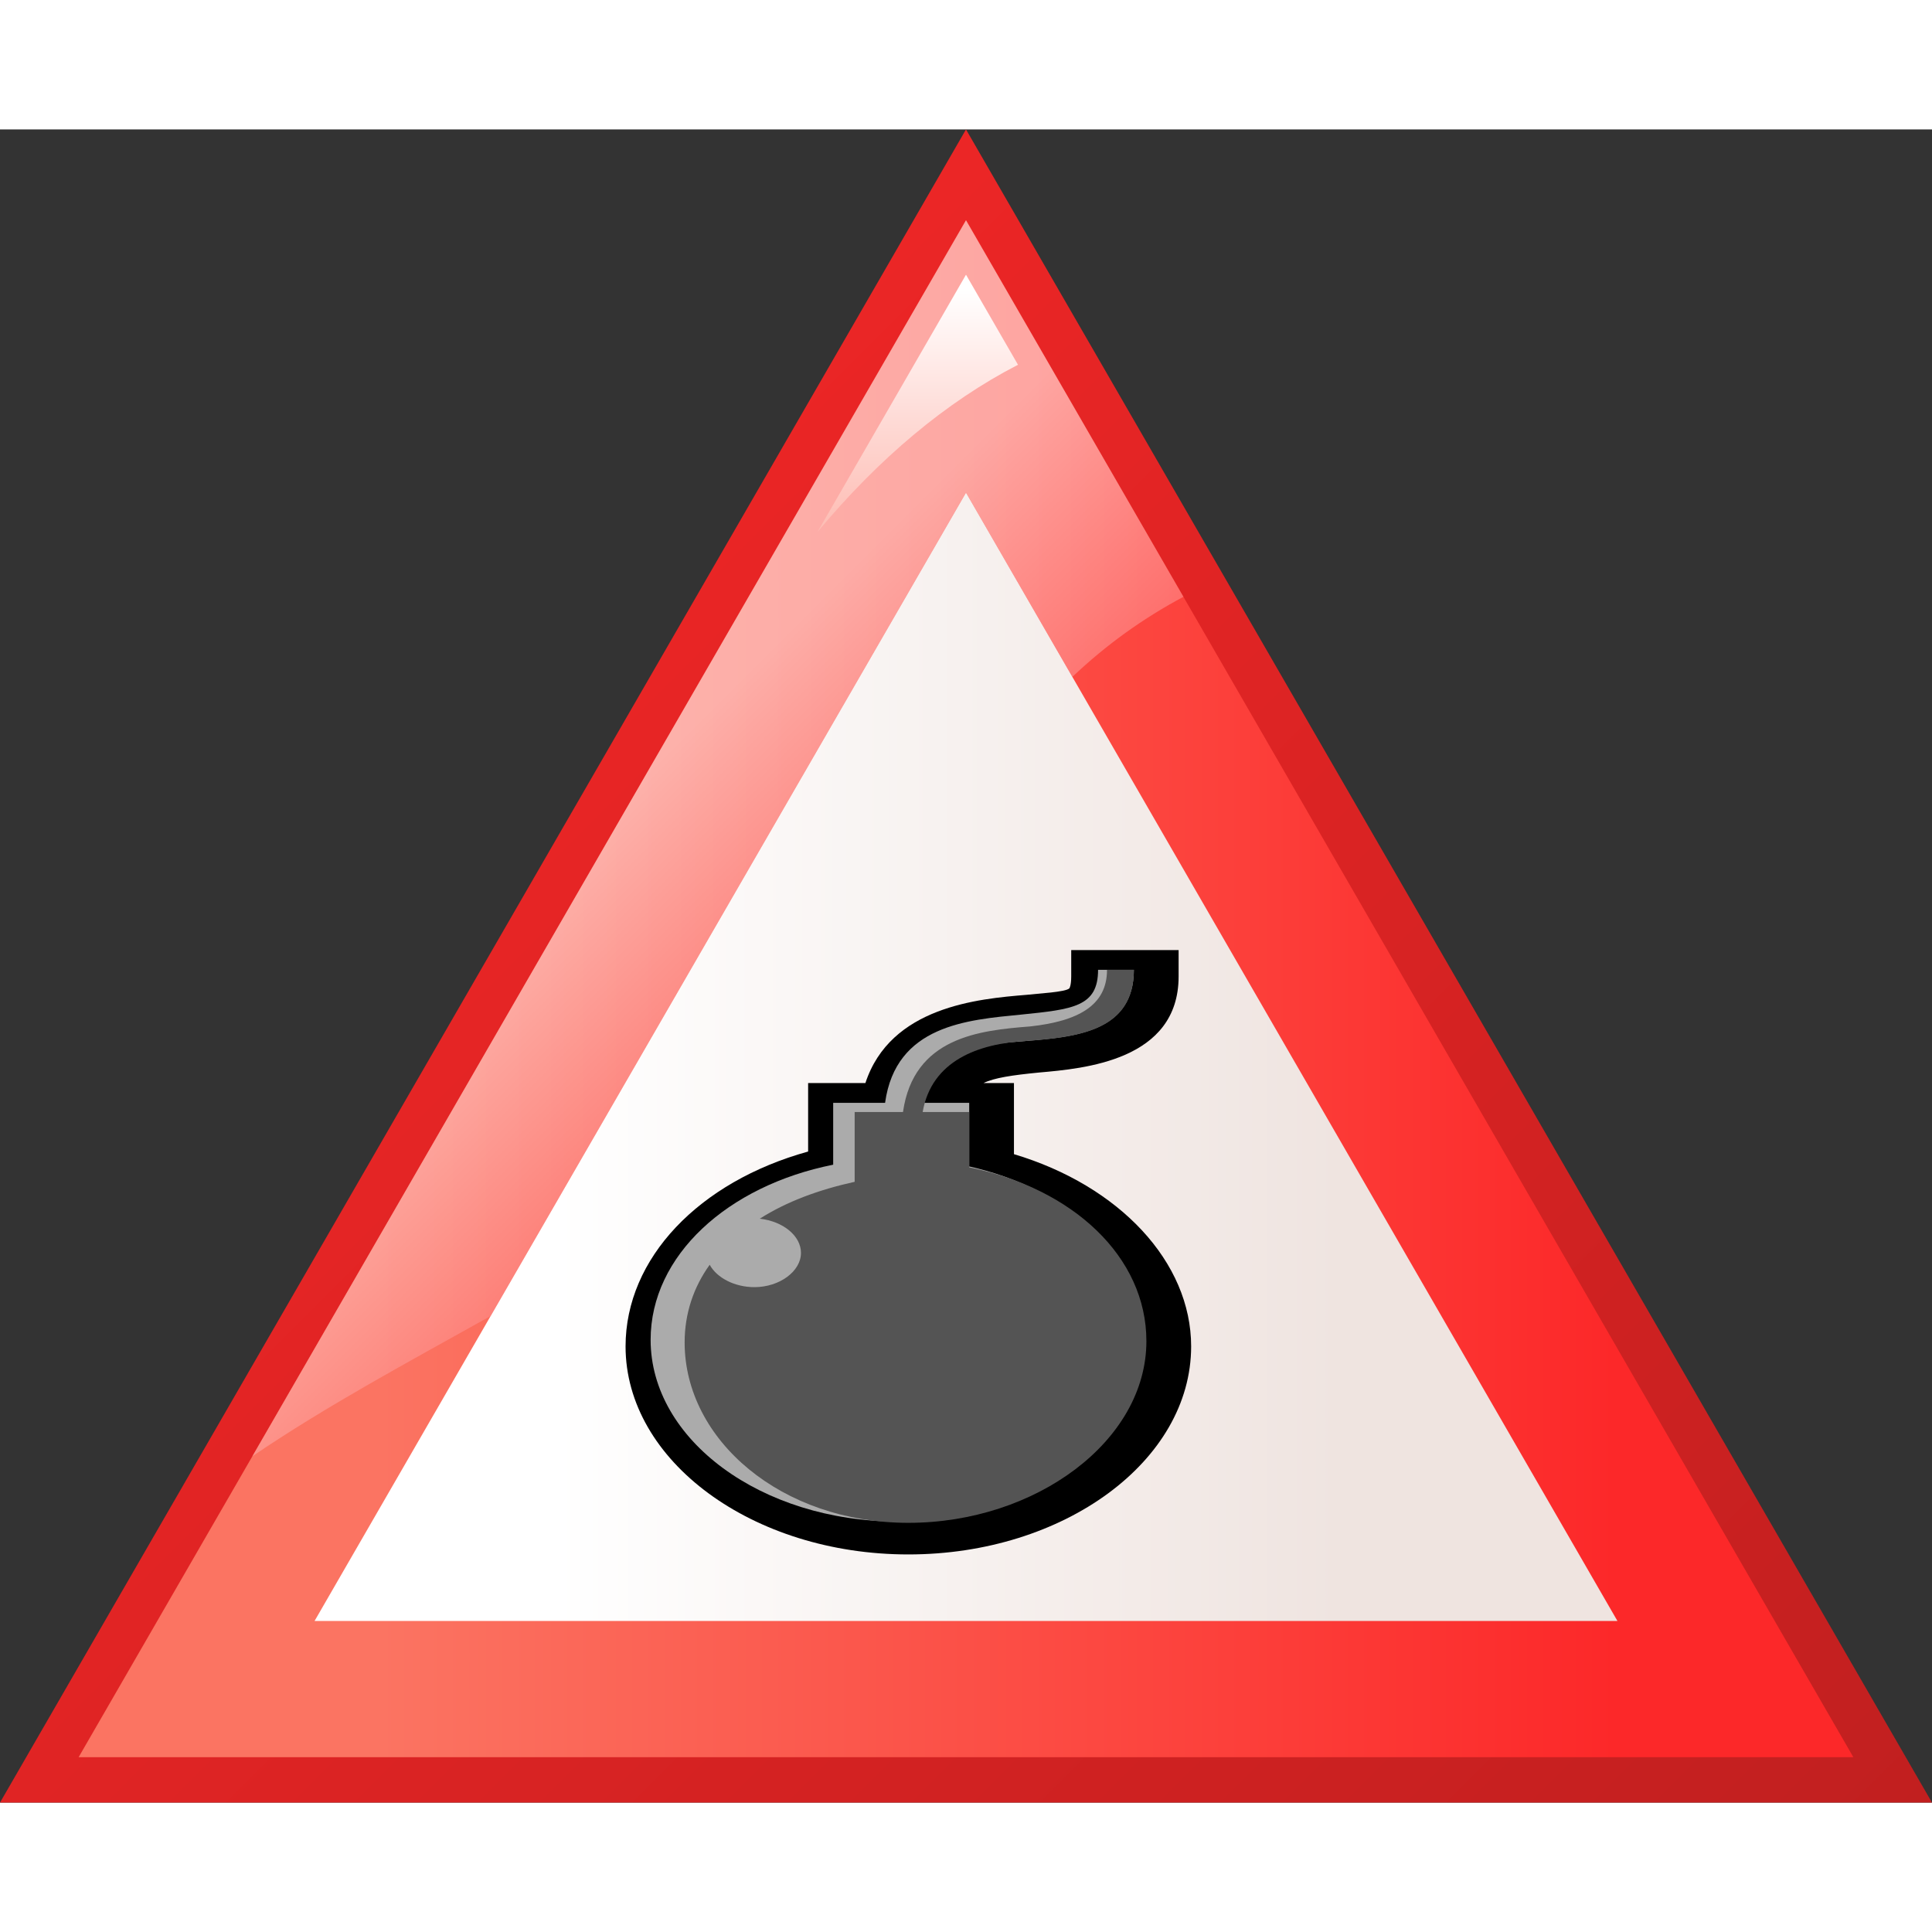
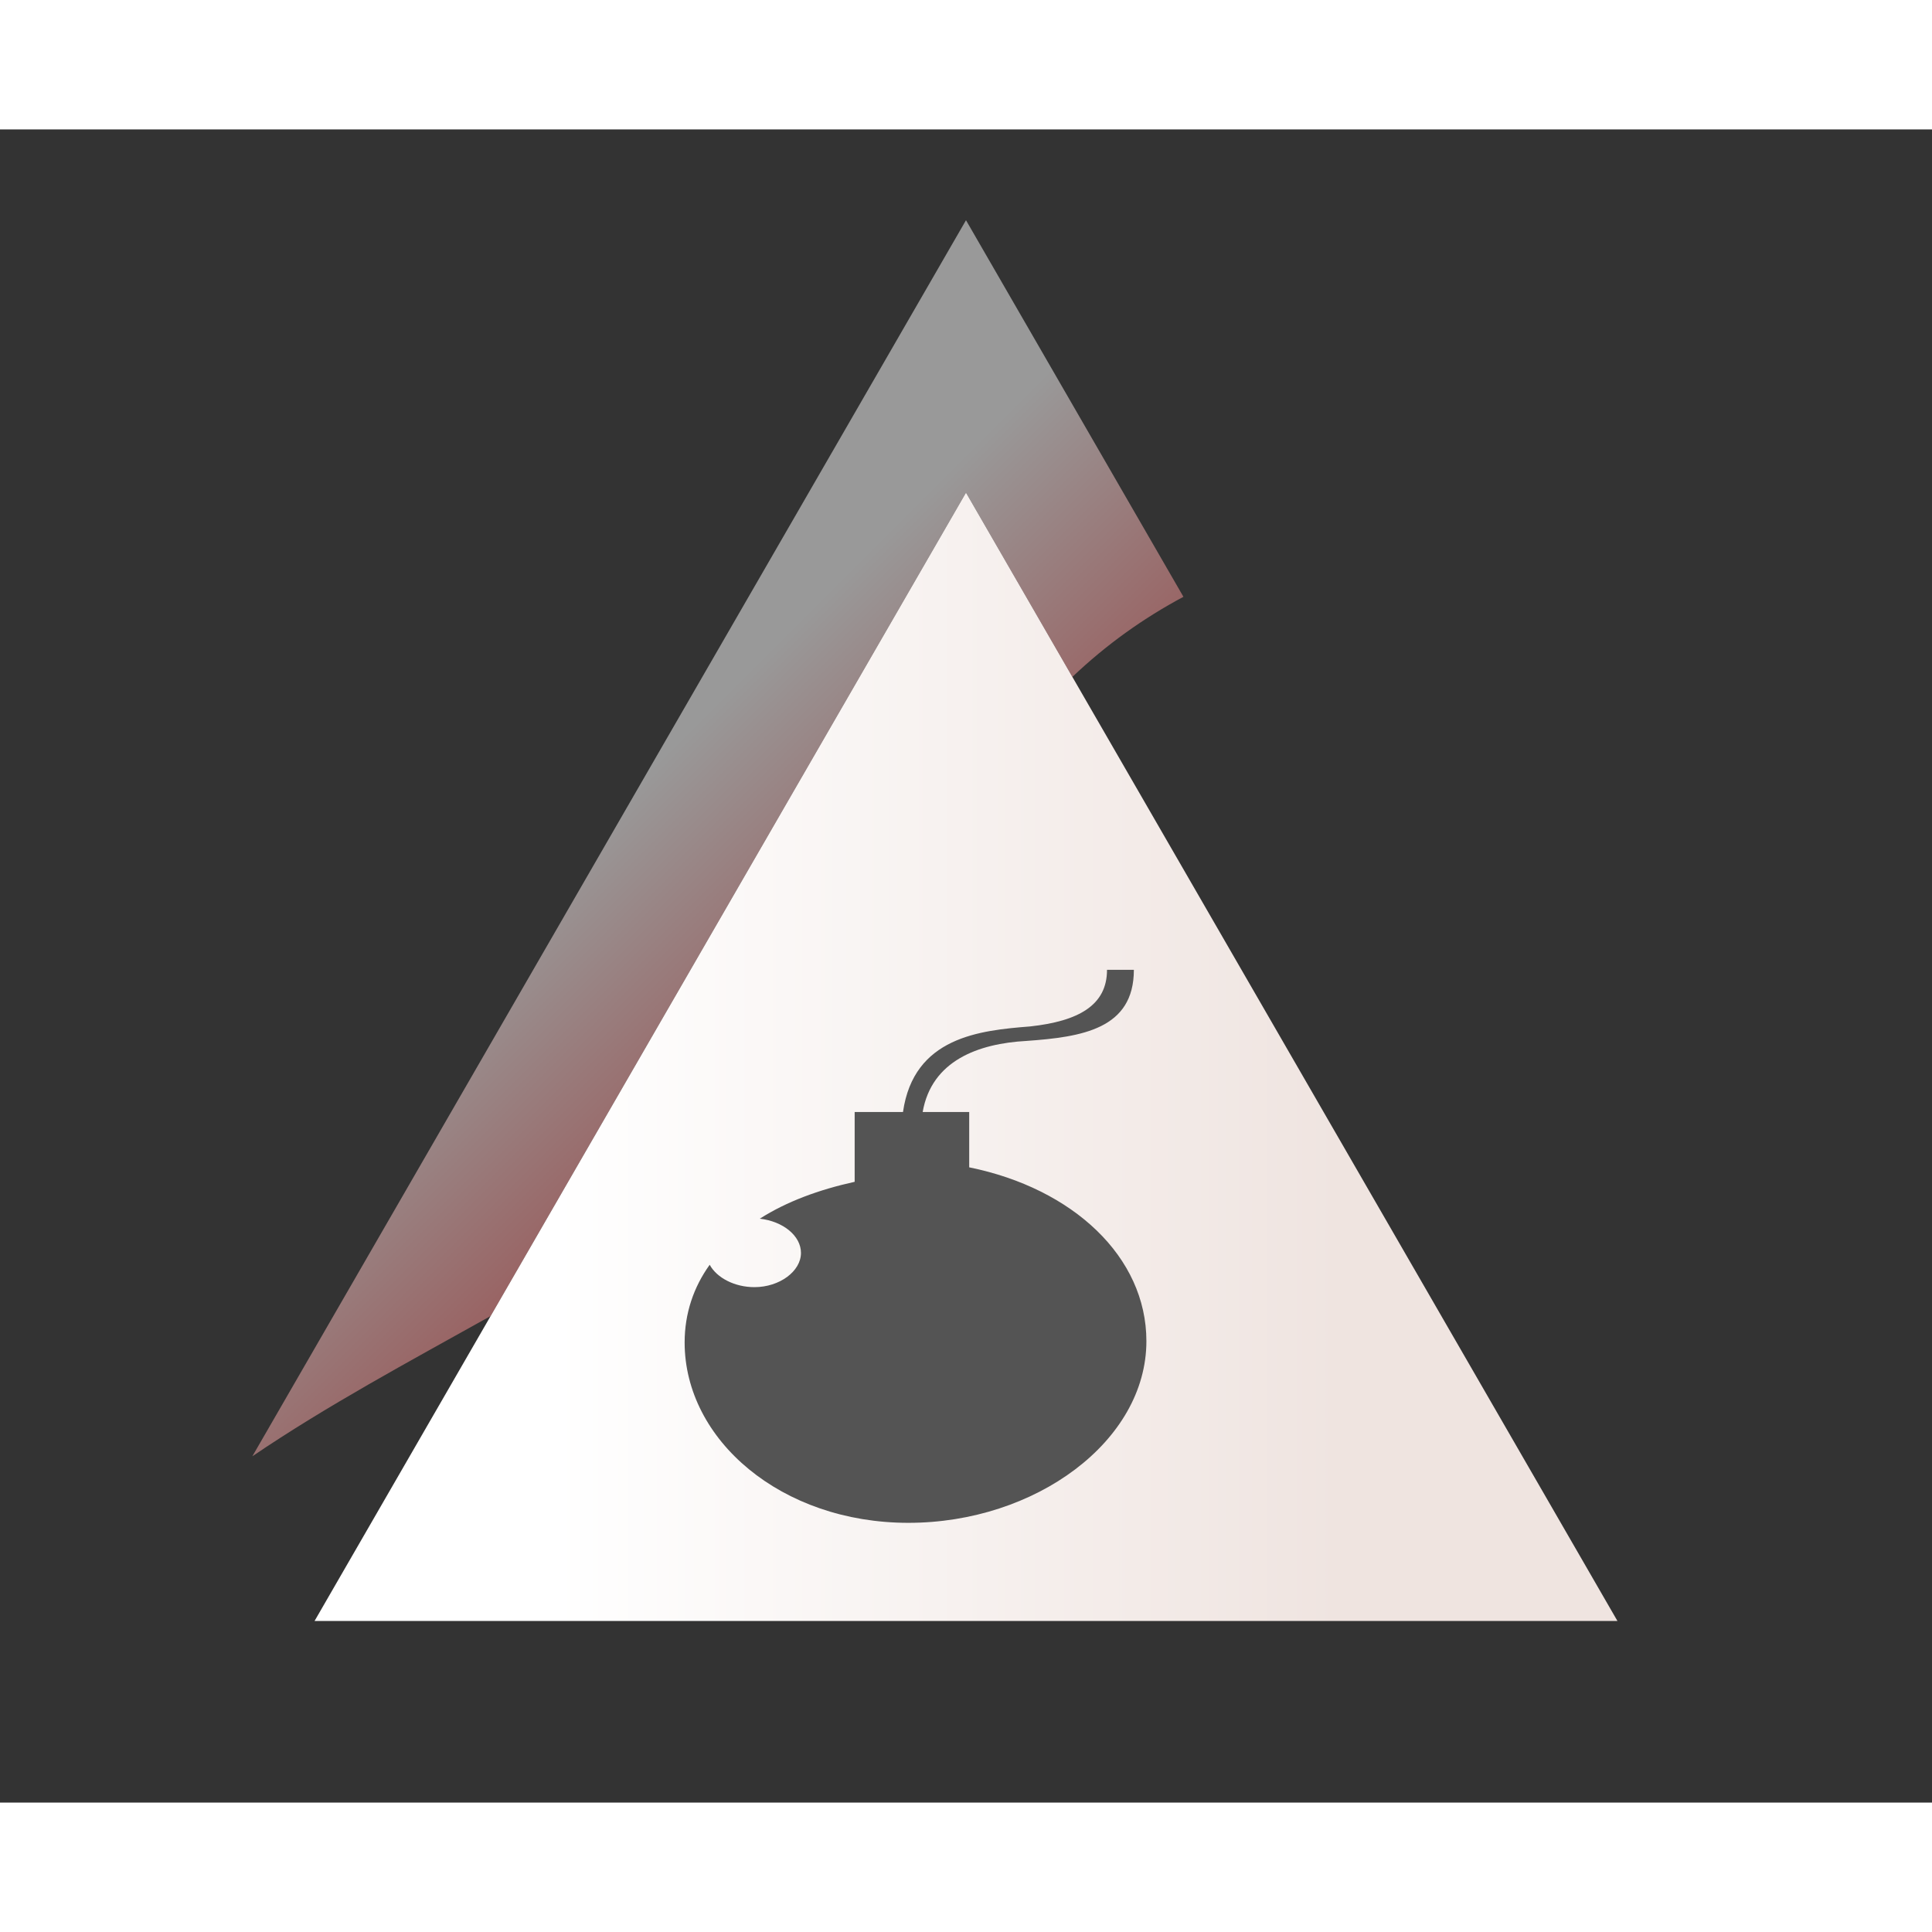
<svg xmlns="http://www.w3.org/2000/svg" xmlns:ns1="http://sodipodi.sourceforge.net/DTD/sodipodi-0.dtd" width="48pt" height="48pt" viewBox="0 0 212.761 184.257" style="overflow:visible;enable-background:new 0 0 212.761 184.257" xml:space="preserve" id="svg1823" ns1:version="0.32pre" ns1:docname="/home/cschalle/gnome-themes-extras/Nuvola/icons/scalable/emblems/emblem-danger.svg" ns1:docbase="/home/cschalle/gnome-themes-extras/Nuvola/icons/scalable/emblems">
  <rect x="0" y="0" width="212.761" height="184.257" fill="#333333" stroke="none" />
  <defs id="defs1877">
    <linearGradient id="XMLID_1_" gradientUnits="userSpaceOnUse" x1="29.092" y1="68.031" x2="185.849" y2="224.788">
      <stop offset="0" style="stop-color:#ED2626" id="stop1827" />
      <stop offset="1" style="stop-color:#BF1F1F" id="stop1828" />
    </linearGradient>
    <linearGradient id="XMLID_2_" gradientUnits="userSpaceOnUse" x1="41.852" y1="94.628" x2="178.001" y2="94.628">
      <stop offset="0" style="stop-color:#FB7462" id="stop1834" />
      <stop offset="1" style="stop-color:#FC2829" id="stop1835" />
    </linearGradient>
    <linearGradient id="XMLID_3_" gradientUnits="userSpaceOnUse" x1="61.109" y1="102.128" x2="147.595" y2="102.128">
      <stop offset="0" style="stop-color:#FFFFFF" id="stop1841" />
      <stop offset="1" style="stop-color:#EFE4E0" id="stop1842" />
    </linearGradient>
    <linearGradient id="XMLID_4_" gradientUnits="userSpaceOnUse" x1="101.066" y1="45.135" x2="101.066" y2="17.432">
      <stop offset="0" style="stop-color:#FB7462" id="stop1848" />
      <stop offset="1" style="stop-color:#FFFFFF" id="stop1849" />
    </linearGradient>
    <radialGradient id="XMLID_5_" cx="100.996" cy="74.189" r="10.272" fx="100.996" fy="74.189" gradientUnits="userSpaceOnUse">
      <stop offset="0" style="stop-color:#FFFFFF" id="stop1856" />
      <stop offset="1" style="stop-color:#000000" id="stop1857" />
    </radialGradient>
    <radialGradient id="XMLID_6_" cx="99.645" cy="144.121" r="11.227" fx="99.645" fy="144.121" gradientUnits="userSpaceOnUse">
      <stop offset="0" style="stop-color:#FFFFFF" id="stop1863" />
      <stop offset="1" style="stop-color:#000000" id="stop1864" />
    </radialGradient>
    <linearGradient id="XMLID_7_" gradientUnits="userSpaceOnUse" x1="116.566" y1="127.539" x2="65.722" y2="76.694">
      <stop offset="0" style="stop-color:#FF0000" id="stop1870" />
      <stop offset="1" style="stop-color:#FFFFFF" id="stop1871" />
    </linearGradient>
  </defs>
  <ns1:namedview id="base" />
-   <path style="font-size:12;fill:url(#XMLID_1_);" d="M102.051,7.5L53.19,92.129L0,184.257h212.761L106.38,0L102.051,7.5z" id="path1832" />
-   <path style="font-size:12;fill:url(#XMLID_2_);" d="M106.38,10l48.861,84.629l48.859,84.628H106.38H8.66l48.86-84.628L106.38,10z" id="path1839" />
  <path style="font-size:12;fill:url(#XMLID_3_);" d="M70.511,102.129c0,0-21.867,37.875-35.87,62.128c28.004,0,115.476,0,143.479,0     C164.119,140.004,120.382,64.253,106.38,40C92.378,64.253,70.511,102.129,70.511,102.129z" id="path1846" />
-   <path style="font-size:12;fill:url(#XMLID_4_);" d="M112.107,25.919c-3.061-5.303-5.103-8.839-5.727-9.919c-1.722,2.984-8.5,14.723-16.355,28.33     C96.758,36.258,104.186,29.997,112.107,25.919z" id="path1853" />
  <path style="font-size:12;opacity:0.5;fill:url(#XMLID_7_);" d="M106.38,40c2.845,4.927,6.916,11.979,11.716,20.292c3.768-3.589,7.866-6.49,12.229-8.821L106.38,10     l-48.86,84.629l-29.728,51.49c8.231-5.587,17.229-10.409,26.236-15.442c9.006-15.599,16.482-28.548,16.482-28.548     S92.378,64.253,106.38,40z" id="path1875" />
  <g id="Layer_x0020_4" style="fill-rule:nonzero;clip-rule:nonzero;stroke:#000000;stroke-miterlimit:4;" transform="matrix(1.971,0,0,1.45,52.728,88.635)">
-     <path style="stroke:none;" d="M37.1,1.2h-4v2c0,0.7-0.1,0.9-0.1,0.9c-0.2,0.3-1.8,0.4-2.4,0.5c-2.7,0.3-7.6,0.9-9,6.7c-0.6,0-3.2,0-3.2,0s0,3.8,0,5.2c-6.1,2.3-10.2,8.1-10.2,14.8c0,8.7,7.1,15.8,15.8,15.8c8.7,0,15.8-7.1,15.8-15.8c0-6.4-4-12.2-9.9-14.6    c0-1.4,0-5.4,0-5.4s-1.2,0-1.7,0c0.6-0.4,1.6-0.6,3.1-0.8c2.5-0.3,7.8-0.9,7.8-7.3v-2h-2z" id="path2033" />
-     <path style="fill:#ABABAB;stroke:none;" d="M27.4,17.6v-4.8h-2.6c0.5-4.1,3-4.4,5.8-4.7c2.7-0.3,6-0.7,6-5.4h-2c0,2.8-1.4,3-4.3,3.4c-3,0.4-7,0.8-7.6,6.7h-2.9v4.7c-5.9,1.6-10.2,6.9-10.2,13.3c0,7.6,6.2,13.8,13.8,13.8c7.6,0,13.8-6.2,13.8-13.8c0-6.3-4.2-11.5-9.9-13.2z" id="path2034" />
    <path style="fill:#545454;stroke:none;" d="M27.4,17.6v-4.1l-2.6,0c0.5-3.9,3.1-5.2,5.8-5.4c3.1-0.3,6-0.9,6-5.4h-1.5c0,2.7-1.6,3.9-4.3,4.3c-2.8,0.3-6.5,0.8-7.1,6.5h-2.7v5.3c-2,0.6-3.8,1.5-5.3,2.8c1.3,0.2,2.3,1.3,2.3,2.6c0,1.4-1.2,2.6-2.6,2.6c-1.1,0-2.1-0.7-2.5-1.7    c-0.9,1.7-1.4,3.7-1.4,5.9c0,7.4,5.4,13.7,12.5,13.7c7.1,0,13.3-6.2,13.3-13.8c0-6.4-4.1-11.6-9.9-13.2z" id="path2035" />
  </g>
</svg>